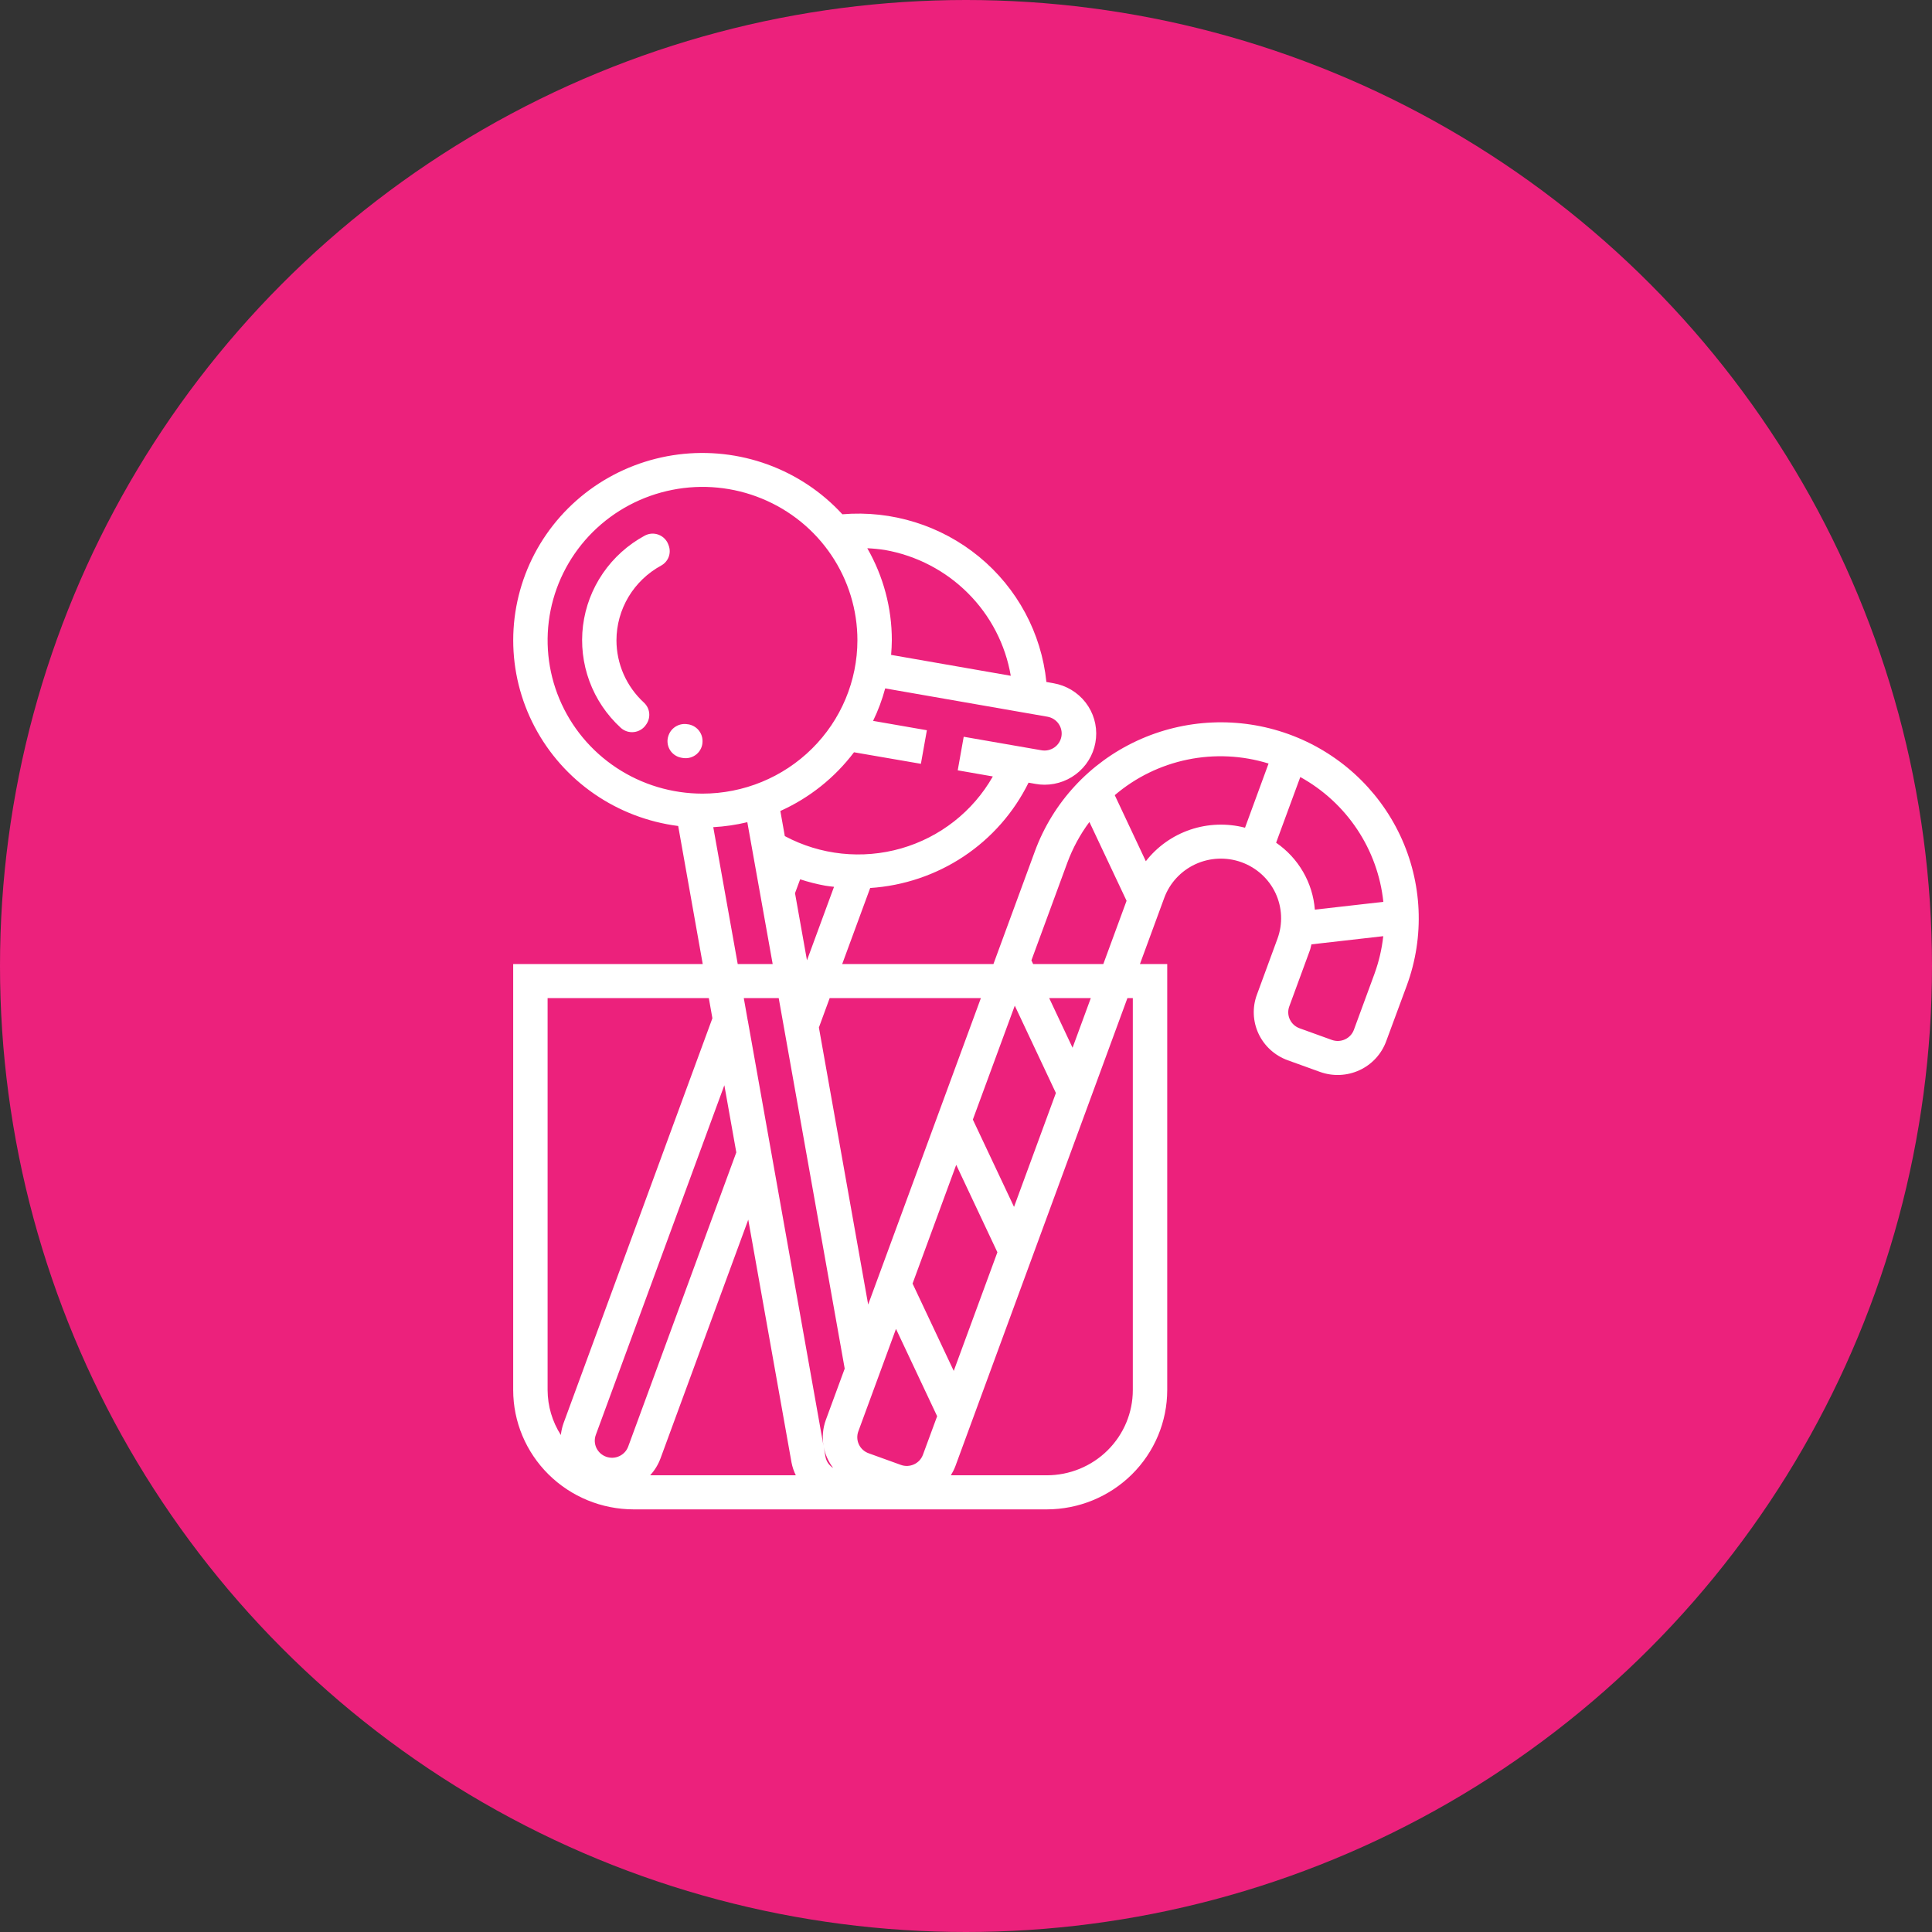
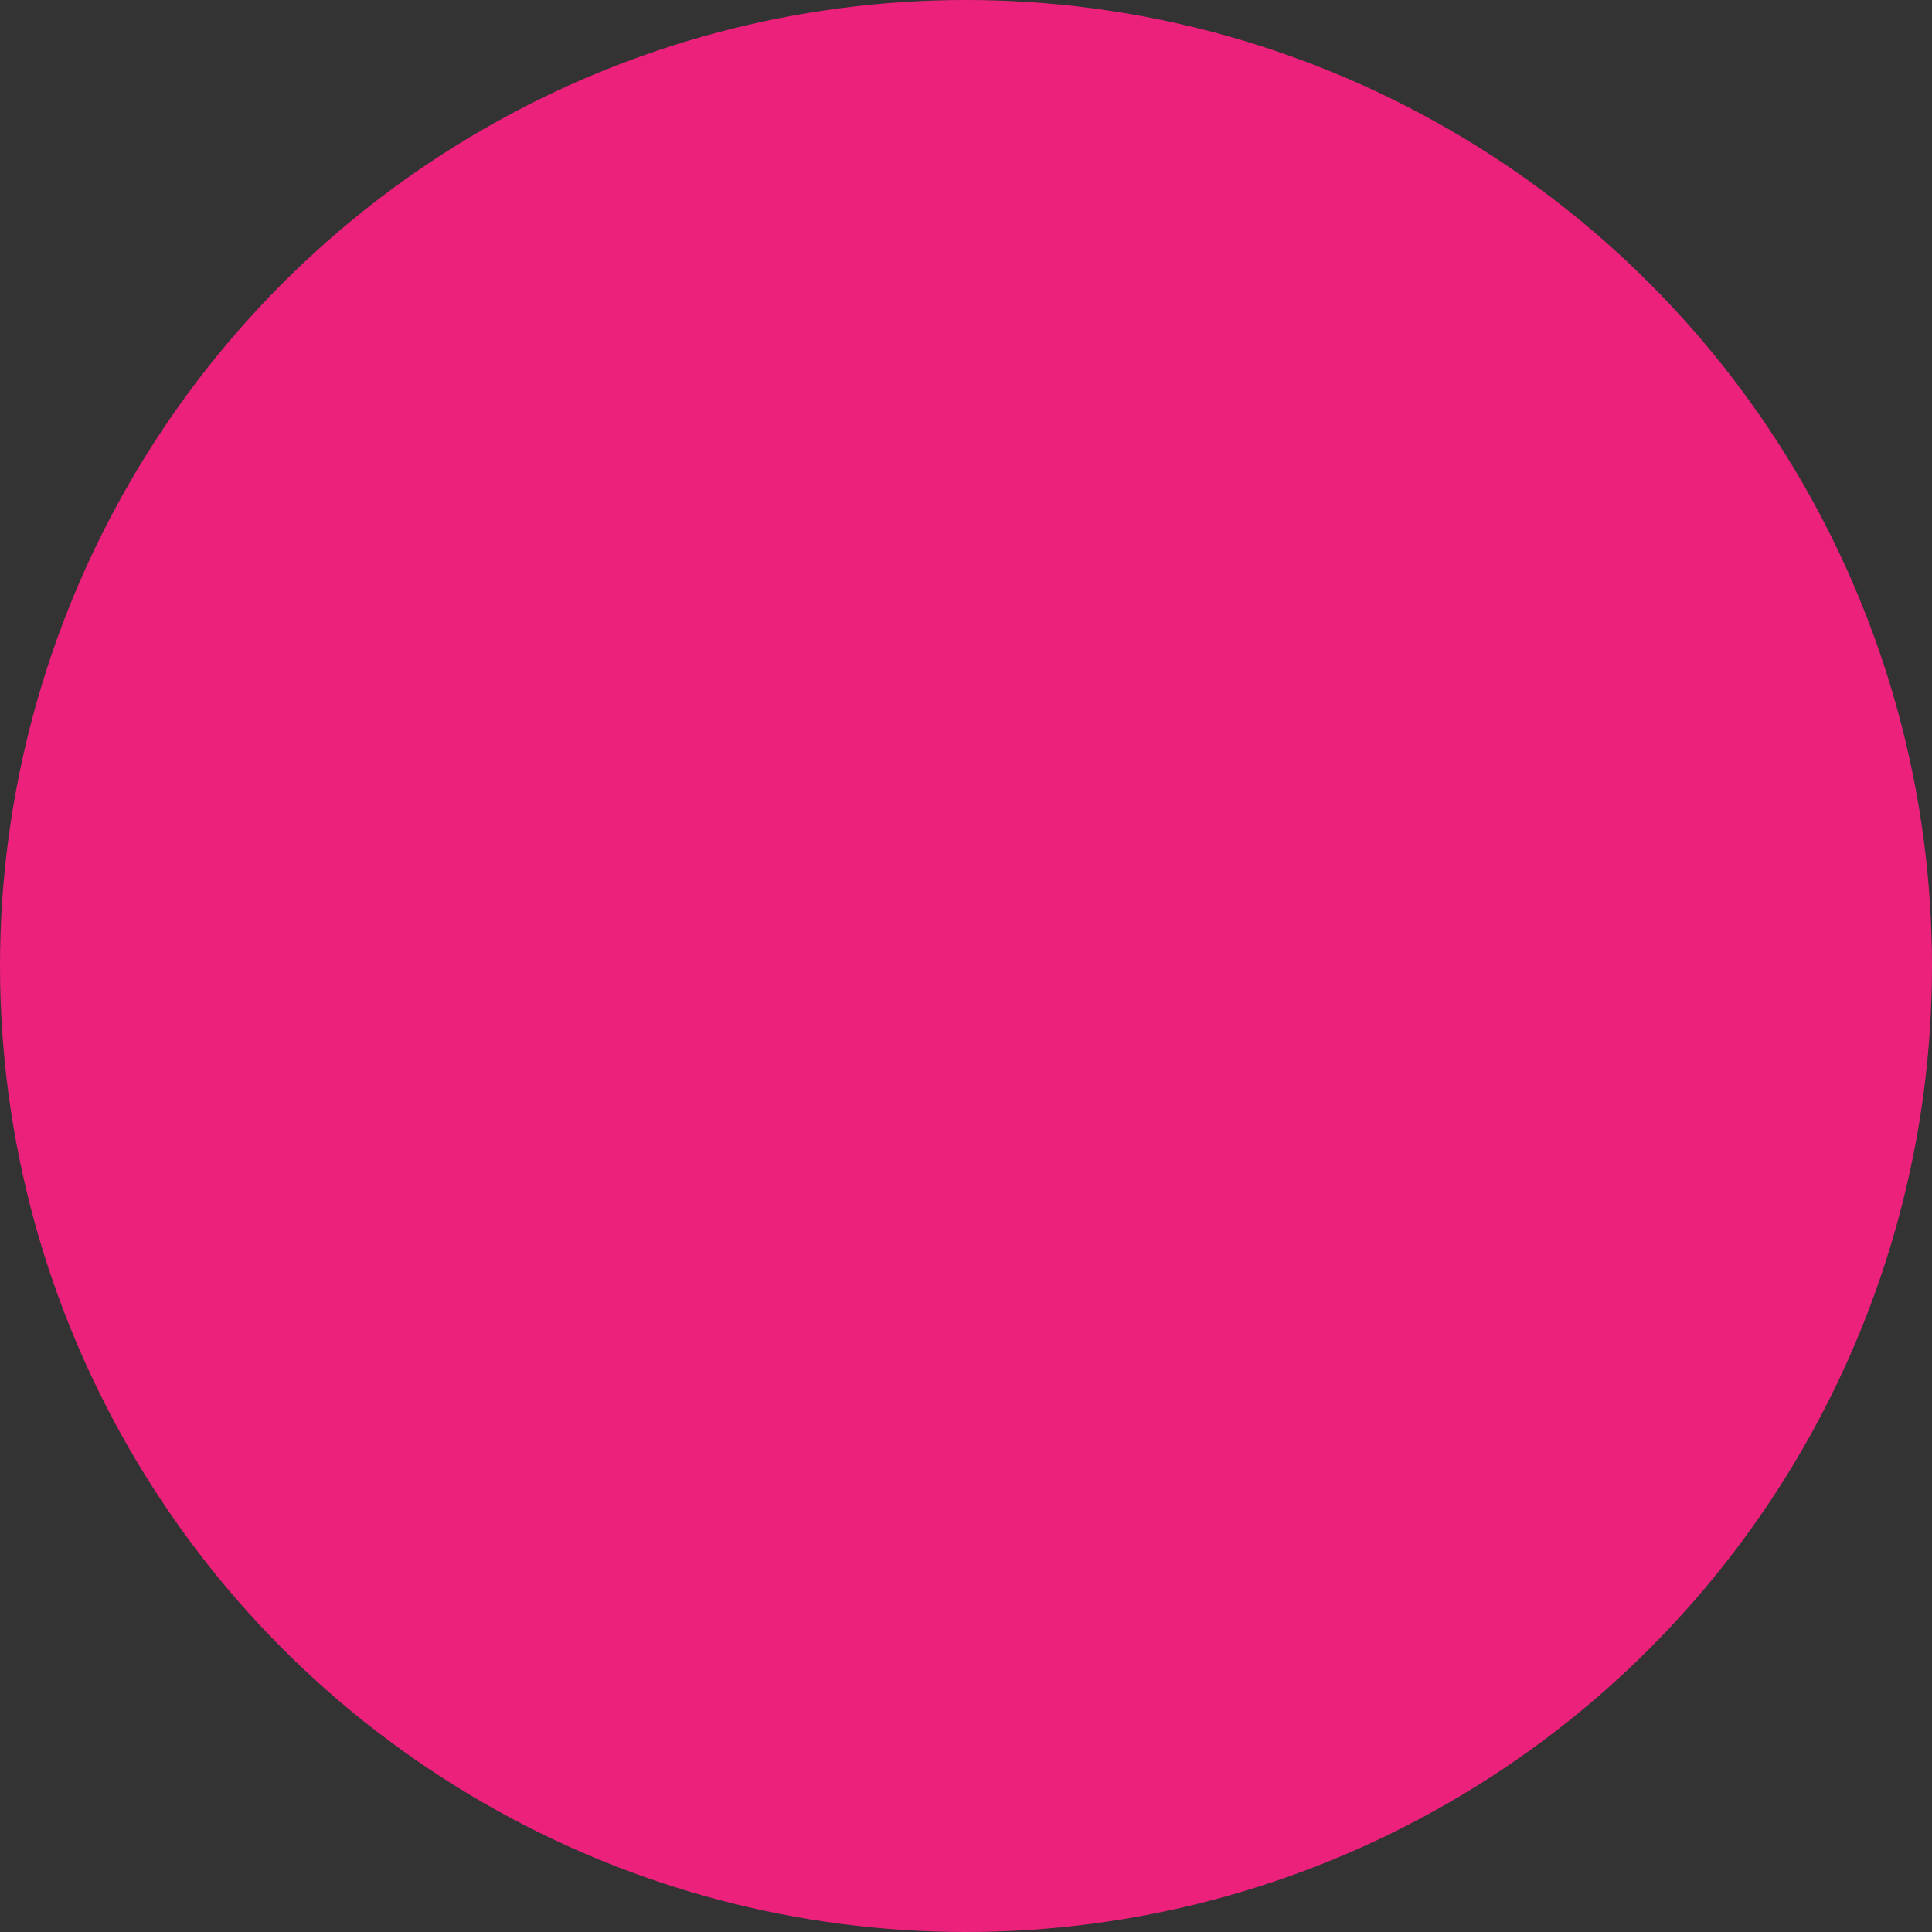
<svg xmlns="http://www.w3.org/2000/svg" width="64" height="64" viewBox="0 0 64 64" fill="none">
  <rect x="0" y="0" width="64" height="64" fill="#333333" stroke="none" />
  <circle cx="32" cy="32" r="32" fill="#EC217C" />
  <g clip-path="url(#clip0_301_6)">
-     <path d="M20.421 21.21C20.422 20.703 20.56 20.206 20.821 19.77C21.082 19.335 21.456 18.977 21.905 18.733C22.018 18.67 22.105 18.57 22.151 18.449C22.196 18.329 22.197 18.196 22.153 18.075L22.14 18.041C22.114 17.967 22.071 17.899 22.015 17.843C21.96 17.786 21.892 17.742 21.818 17.714C21.743 17.685 21.663 17.673 21.584 17.678C21.504 17.684 21.427 17.706 21.357 17.744C20.802 18.045 20.327 18.472 19.972 18.99C19.616 19.509 19.391 20.103 19.313 20.725C19.236 21.347 19.309 21.978 19.526 22.567C19.743 23.155 20.099 23.684 20.563 24.109C20.622 24.163 20.692 24.203 20.768 24.228C20.844 24.252 20.924 24.26 21.004 24.25C21.083 24.241 21.16 24.214 21.227 24.173C21.296 24.131 21.354 24.076 21.398 24.01L21.418 23.981C21.49 23.871 21.521 23.739 21.504 23.609C21.488 23.479 21.424 23.359 21.327 23.271C21.041 23.007 20.813 22.688 20.657 22.333C20.502 21.979 20.421 21.596 20.421 21.21Z" fill="white" />
-     <path d="M22.568 25.1L22.626 25.11C22.706 25.122 22.788 25.117 22.866 25.095C22.943 25.073 23.015 25.035 23.077 24.983C23.138 24.93 23.187 24.866 23.221 24.793C23.255 24.72 23.272 24.641 23.272 24.561V24.541C23.271 24.409 23.222 24.281 23.135 24.18C23.047 24.08 22.927 24.013 22.794 23.993H22.785C22.653 23.968 22.517 23.991 22.401 24.057C22.284 24.123 22.195 24.227 22.15 24.352L22.143 24.37C22.116 24.446 22.106 24.526 22.114 24.606C22.121 24.685 22.146 24.762 22.186 24.832C22.226 24.901 22.281 24.961 22.347 25.007C22.413 25.054 22.488 25.085 22.568 25.1Z" fill="white" />
-     <path d="M42.685 24.319C41.051 23.73 39.248 23.808 37.672 24.536C36.096 25.264 34.877 26.582 34.282 28.2L32.909 31.935H27.899L28.826 29.416C29.933 29.344 31.002 28.983 31.923 28.371C32.844 27.758 33.585 26.915 34.072 25.927L34.305 25.968C34.403 25.986 34.502 25.995 34.602 25.995C35.03 25.995 35.443 25.836 35.758 25.55C36.074 25.264 36.27 24.871 36.307 24.448C36.345 24.026 36.221 23.605 35.96 23.269C35.699 22.933 35.32 22.706 34.898 22.633L34.663 22.591C34.498 20.972 33.697 19.482 32.433 18.443C31.168 17.404 29.542 16.898 27.904 17.036C27.226 16.297 26.377 15.731 25.429 15.386C24.482 15.041 23.465 14.928 22.464 15.056C21.463 15.184 20.509 15.55 19.681 16.121C18.854 16.693 18.178 17.454 17.711 18.34C17.245 19.226 17.001 20.211 17.001 21.21C17.001 22.209 17.245 23.193 17.712 24.079C18.179 24.965 18.855 25.726 19.682 26.297C20.51 26.869 21.465 27.234 22.466 27.362L23.279 31.935H17V46.048C17.001 47.096 17.422 48.1 18.17 48.841C18.918 49.582 19.933 49.999 20.991 50H34.675C35.733 49.999 36.747 49.582 37.496 48.841C38.244 48.1 38.665 47.096 38.666 46.048V31.935H37.762L38.567 29.744C38.748 29.251 39.12 28.85 39.599 28.628C40.079 28.407 40.628 28.383 41.125 28.562C41.623 28.742 42.028 29.109 42.252 29.584C42.475 30.059 42.499 30.602 42.318 31.095L41.636 32.952C41.48 33.373 41.501 33.839 41.692 34.246C41.884 34.653 42.231 34.968 42.657 35.122L43.726 35.508C44.152 35.662 44.623 35.641 45.034 35.452C45.445 35.262 45.763 34.918 45.918 34.496L46.604 32.641C47.197 31.023 47.118 29.238 46.383 27.677C45.648 26.117 44.319 24.909 42.685 24.319ZM35.354 28.585C35.532 28.101 35.779 27.644 36.088 27.229L37.319 29.84L36.549 31.935H34.224L34.167 31.813L35.354 28.585ZM36.134 33.064L35.53 34.708L34.756 33.064H36.134ZM33.616 33.314L34.978 36.207L33.591 39.98L32.227 37.087L33.616 33.314ZM33.04 41.483L31.594 45.413L30.23 42.52L31.676 38.587L33.04 41.483ZM32.493 33.064L28.759 43.215L27.127 34.037L27.484 33.064H32.493ZM26.732 31.812L26.336 29.588L26.506 29.128C26.777 29.217 27.055 29.288 27.336 29.339C27.434 29.356 27.531 29.365 27.628 29.377L26.732 31.812ZM29.316 18.219C30.359 18.404 31.32 18.904 32.065 19.65C32.811 20.395 33.306 21.351 33.483 22.386L29.519 21.694C29.531 21.534 29.543 21.373 29.543 21.21C29.544 20.141 29.263 19.09 28.73 18.161C28.926 18.17 29.122 18.189 29.316 18.219ZM30.506 25.302L30.704 24.19L28.922 23.88C29.09 23.534 29.224 23.174 29.323 22.804L34.698 23.742C34.847 23.768 34.98 23.852 35.066 23.974C35.153 24.097 35.187 24.249 35.161 24.396C35.135 24.544 35.05 24.675 34.926 24.761C34.802 24.847 34.649 24.88 34.5 24.854L31.924 24.406L31.726 25.518L32.889 25.721C32.231 26.88 31.14 27.735 29.852 28.105C28.563 28.474 27.179 28.328 25.998 27.697L25.85 26.865C26.816 26.43 27.655 25.761 28.29 24.92L30.506 25.302ZM23.272 26.29C22.257 26.29 21.265 25.992 20.421 25.434C19.577 24.876 18.919 24.082 18.531 23.154C18.142 22.226 18.041 21.204 18.239 20.218C18.437 19.233 18.926 18.328 19.643 17.617C20.361 16.907 21.275 16.423 22.271 16.227C23.266 16.03 24.298 16.131 25.235 16.516C26.173 16.9 26.974 17.551 27.538 18.387C28.102 19.222 28.403 20.205 28.403 21.21C28.401 22.557 27.86 23.848 26.898 24.8C25.936 25.753 24.632 26.289 23.272 26.29ZM25.596 31.935H24.438L23.628 27.401C24.008 27.38 24.386 27.325 24.756 27.236L25.596 31.935ZM18.579 47.537C18.294 47.092 18.142 46.576 18.14 46.048V33.064H23.481L23.599 33.731L18.667 47.148C18.623 47.274 18.593 47.404 18.579 47.537ZM20.81 47.919C20.758 48.06 20.652 48.174 20.515 48.237C20.378 48.301 20.222 48.307 20.079 48.256C20.009 48.231 19.944 48.192 19.888 48.142C19.833 48.092 19.788 48.031 19.756 47.964C19.724 47.896 19.707 47.823 19.703 47.749C19.7 47.674 19.712 47.6 19.738 47.53L23.995 35.95L24.391 38.175L20.81 47.919ZM21.536 48.871C21.688 48.707 21.805 48.515 21.882 48.306L24.787 40.403L26.22 48.447C26.248 48.594 26.296 48.737 26.363 48.871H21.536ZM27.578 48.615C27.516 48.572 27.464 48.518 27.423 48.456C27.383 48.393 27.356 48.323 27.343 48.25L27.287 47.934C27.336 48.184 27.442 48.419 27.596 48.623C27.591 48.618 27.584 48.618 27.578 48.615ZM27.359 47.031C27.257 47.309 27.23 47.608 27.281 47.9L24.776 33.831L24.779 33.822H24.773L24.639 33.064H25.796L27.982 45.337L27.359 47.031ZM30.574 48.189C30.548 48.259 30.509 48.323 30.459 48.378C30.408 48.432 30.347 48.477 30.279 48.508C30.212 48.539 30.138 48.557 30.063 48.561C29.988 48.564 29.914 48.553 29.843 48.527L28.774 48.141C28.704 48.116 28.639 48.077 28.584 48.027C28.528 47.977 28.483 47.916 28.452 47.849C28.42 47.782 28.402 47.709 28.399 47.635C28.396 47.56 28.407 47.486 28.433 47.416L29.681 44.021L31.044 46.914L30.574 48.189ZM37.526 46.048C37.526 46.797 37.225 47.515 36.691 48.044C36.156 48.574 35.431 48.871 34.675 48.871H31.498C31.556 48.777 31.606 48.678 31.646 48.575L37.347 33.064H37.526V46.048ZM41.243 27.419C40.646 27.264 40.016 27.286 39.431 27.483C38.847 27.681 38.334 28.044 37.957 28.529L36.928 26.341C37.617 25.752 38.447 25.346 39.338 25.163C40.23 24.979 41.154 25.024 42.023 25.293L41.243 27.419ZM45.533 32.254L44.85 34.112C44.825 34.181 44.786 34.245 44.735 34.3C44.684 34.355 44.623 34.399 44.556 34.43C44.488 34.462 44.414 34.479 44.339 34.483C44.264 34.486 44.19 34.474 44.119 34.449L43.05 34.063C42.98 34.038 42.915 33.999 42.86 33.949C42.804 33.899 42.76 33.838 42.728 33.771C42.696 33.704 42.678 33.631 42.675 33.557C42.672 33.483 42.683 33.409 42.709 33.339L43.391 31.482C43.415 31.417 43.424 31.348 43.443 31.283L45.822 31.012C45.776 31.436 45.679 31.852 45.533 32.253V32.254ZM43.556 30.133C43.522 29.693 43.389 29.265 43.167 28.882C42.945 28.498 42.64 28.168 42.273 27.916L43.074 25.74C43.834 26.16 44.48 26.755 44.959 27.475C45.438 28.195 45.735 29.018 45.825 29.875L43.556 30.133Z" fill="white" />
+     <path d="M42.685 24.319C41.051 23.73 39.248 23.808 37.672 24.536C36.096 25.264 34.877 26.582 34.282 28.2L32.909 31.935H27.899L28.826 29.416C29.933 29.344 31.002 28.983 31.923 28.371C32.844 27.758 33.585 26.915 34.072 25.927L34.305 25.968C34.403 25.986 34.502 25.995 34.602 25.995C35.03 25.995 35.443 25.836 35.758 25.55C36.074 25.264 36.27 24.871 36.307 24.448C36.345 24.026 36.221 23.605 35.96 23.269C35.699 22.933 35.32 22.706 34.898 22.633L34.663 22.591C34.498 20.972 33.697 19.482 32.433 18.443C31.168 17.404 29.542 16.898 27.904 17.036C27.226 16.297 26.377 15.731 25.429 15.386C24.482 15.041 23.465 14.928 22.464 15.056C21.463 15.184 20.509 15.55 19.681 16.121C18.854 16.693 18.178 17.454 17.711 18.34C17.245 19.226 17.001 20.211 17.001 21.21C17.001 22.209 17.245 23.193 17.712 24.079C18.179 24.965 18.855 25.726 19.682 26.297C20.51 26.869 21.465 27.234 22.466 27.362L23.279 31.935H17V46.048C17.001 47.096 17.422 48.1 18.17 48.841C18.918 49.582 19.933 49.999 20.991 50H34.675C35.733 49.999 36.747 49.582 37.496 48.841C38.244 48.1 38.665 47.096 38.666 46.048V31.935H37.762L38.567 29.744C38.748 29.251 39.12 28.85 39.599 28.628C40.079 28.407 40.628 28.383 41.125 28.562C41.623 28.742 42.028 29.109 42.252 29.584C42.475 30.059 42.499 30.602 42.318 31.095L41.636 32.952C41.48 33.373 41.501 33.839 41.692 34.246C41.884 34.653 42.231 34.968 42.657 35.122L43.726 35.508C44.152 35.662 44.623 35.641 45.034 35.452C45.445 35.262 45.763 34.918 45.918 34.496L46.604 32.641C47.197 31.023 47.118 29.238 46.383 27.677C45.648 26.117 44.319 24.909 42.685 24.319ZM35.354 28.585C35.532 28.101 35.779 27.644 36.088 27.229L37.319 29.84L36.549 31.935H34.224L34.167 31.813L35.354 28.585ZM36.134 33.064L35.53 34.708L34.756 33.064H36.134ZM33.616 33.314L34.978 36.207L33.591 39.98L32.227 37.087L33.616 33.314ZM33.04 41.483L31.594 45.413L30.23 42.52L31.676 38.587L33.04 41.483ZM32.493 33.064L28.759 43.215L27.127 34.037L27.484 33.064H32.493ZM26.732 31.812L26.336 29.588L26.506 29.128C26.777 29.217 27.055 29.288 27.336 29.339C27.434 29.356 27.531 29.365 27.628 29.377L26.732 31.812ZM29.316 18.219C30.359 18.404 31.32 18.904 32.065 19.65C32.811 20.395 33.306 21.351 33.483 22.386L29.519 21.694C29.531 21.534 29.543 21.373 29.543 21.21C29.544 20.141 29.263 19.09 28.73 18.161C28.926 18.17 29.122 18.189 29.316 18.219ZM30.506 25.302L30.704 24.19L28.922 23.88C29.09 23.534 29.224 23.174 29.323 22.804L34.698 23.742C34.847 23.768 34.98 23.852 35.066 23.974C35.153 24.097 35.187 24.249 35.161 24.396C35.135 24.544 35.05 24.675 34.926 24.761C34.802 24.847 34.649 24.88 34.5 24.854L31.924 24.406L31.726 25.518L32.889 25.721C32.231 26.88 31.14 27.735 29.852 28.105C28.563 28.474 27.179 28.328 25.998 27.697C26.816 26.43 27.655 25.761 28.29 24.92L30.506 25.302ZM23.272 26.29C22.257 26.29 21.265 25.992 20.421 25.434C19.577 24.876 18.919 24.082 18.531 23.154C18.142 22.226 18.041 21.204 18.239 20.218C18.437 19.233 18.926 18.328 19.643 17.617C20.361 16.907 21.275 16.423 22.271 16.227C23.266 16.03 24.298 16.131 25.235 16.516C26.173 16.9 26.974 17.551 27.538 18.387C28.102 19.222 28.403 20.205 28.403 21.21C28.401 22.557 27.86 23.848 26.898 24.8C25.936 25.753 24.632 26.289 23.272 26.29ZM25.596 31.935H24.438L23.628 27.401C24.008 27.38 24.386 27.325 24.756 27.236L25.596 31.935ZM18.579 47.537C18.294 47.092 18.142 46.576 18.14 46.048V33.064H23.481L23.599 33.731L18.667 47.148C18.623 47.274 18.593 47.404 18.579 47.537ZM20.81 47.919C20.758 48.06 20.652 48.174 20.515 48.237C20.378 48.301 20.222 48.307 20.079 48.256C20.009 48.231 19.944 48.192 19.888 48.142C19.833 48.092 19.788 48.031 19.756 47.964C19.724 47.896 19.707 47.823 19.703 47.749C19.7 47.674 19.712 47.6 19.738 47.53L23.995 35.95L24.391 38.175L20.81 47.919ZM21.536 48.871C21.688 48.707 21.805 48.515 21.882 48.306L24.787 40.403L26.22 48.447C26.248 48.594 26.296 48.737 26.363 48.871H21.536ZM27.578 48.615C27.516 48.572 27.464 48.518 27.423 48.456C27.383 48.393 27.356 48.323 27.343 48.25L27.287 47.934C27.336 48.184 27.442 48.419 27.596 48.623C27.591 48.618 27.584 48.618 27.578 48.615ZM27.359 47.031C27.257 47.309 27.23 47.608 27.281 47.9L24.776 33.831L24.779 33.822H24.773L24.639 33.064H25.796L27.982 45.337L27.359 47.031ZM30.574 48.189C30.548 48.259 30.509 48.323 30.459 48.378C30.408 48.432 30.347 48.477 30.279 48.508C30.212 48.539 30.138 48.557 30.063 48.561C29.988 48.564 29.914 48.553 29.843 48.527L28.774 48.141C28.704 48.116 28.639 48.077 28.584 48.027C28.528 47.977 28.483 47.916 28.452 47.849C28.42 47.782 28.402 47.709 28.399 47.635C28.396 47.56 28.407 47.486 28.433 47.416L29.681 44.021L31.044 46.914L30.574 48.189ZM37.526 46.048C37.526 46.797 37.225 47.515 36.691 48.044C36.156 48.574 35.431 48.871 34.675 48.871H31.498C31.556 48.777 31.606 48.678 31.646 48.575L37.347 33.064H37.526V46.048ZM41.243 27.419C40.646 27.264 40.016 27.286 39.431 27.483C38.847 27.681 38.334 28.044 37.957 28.529L36.928 26.341C37.617 25.752 38.447 25.346 39.338 25.163C40.23 24.979 41.154 25.024 42.023 25.293L41.243 27.419ZM45.533 32.254L44.85 34.112C44.825 34.181 44.786 34.245 44.735 34.3C44.684 34.355 44.623 34.399 44.556 34.43C44.488 34.462 44.414 34.479 44.339 34.483C44.264 34.486 44.19 34.474 44.119 34.449L43.05 34.063C42.98 34.038 42.915 33.999 42.86 33.949C42.804 33.899 42.76 33.838 42.728 33.771C42.696 33.704 42.678 33.631 42.675 33.557C42.672 33.483 42.683 33.409 42.709 33.339L43.391 31.482C43.415 31.417 43.424 31.348 43.443 31.283L45.822 31.012C45.776 31.436 45.679 31.852 45.533 32.253V32.254ZM43.556 30.133C43.522 29.693 43.389 29.265 43.167 28.882C42.945 28.498 42.64 28.168 42.273 27.916L43.074 25.74C43.834 26.16 44.48 26.755 44.959 27.475C45.438 28.195 45.735 29.018 45.825 29.875L43.556 30.133Z" fill="white" />
  </g>
  <defs>
    <clipPath id="clip0_301_6">
-       <rect width="30" height="35" fill="white" transform="translate(17 15)" />
-     </clipPath>
+       </clipPath>
  </defs>
</svg>